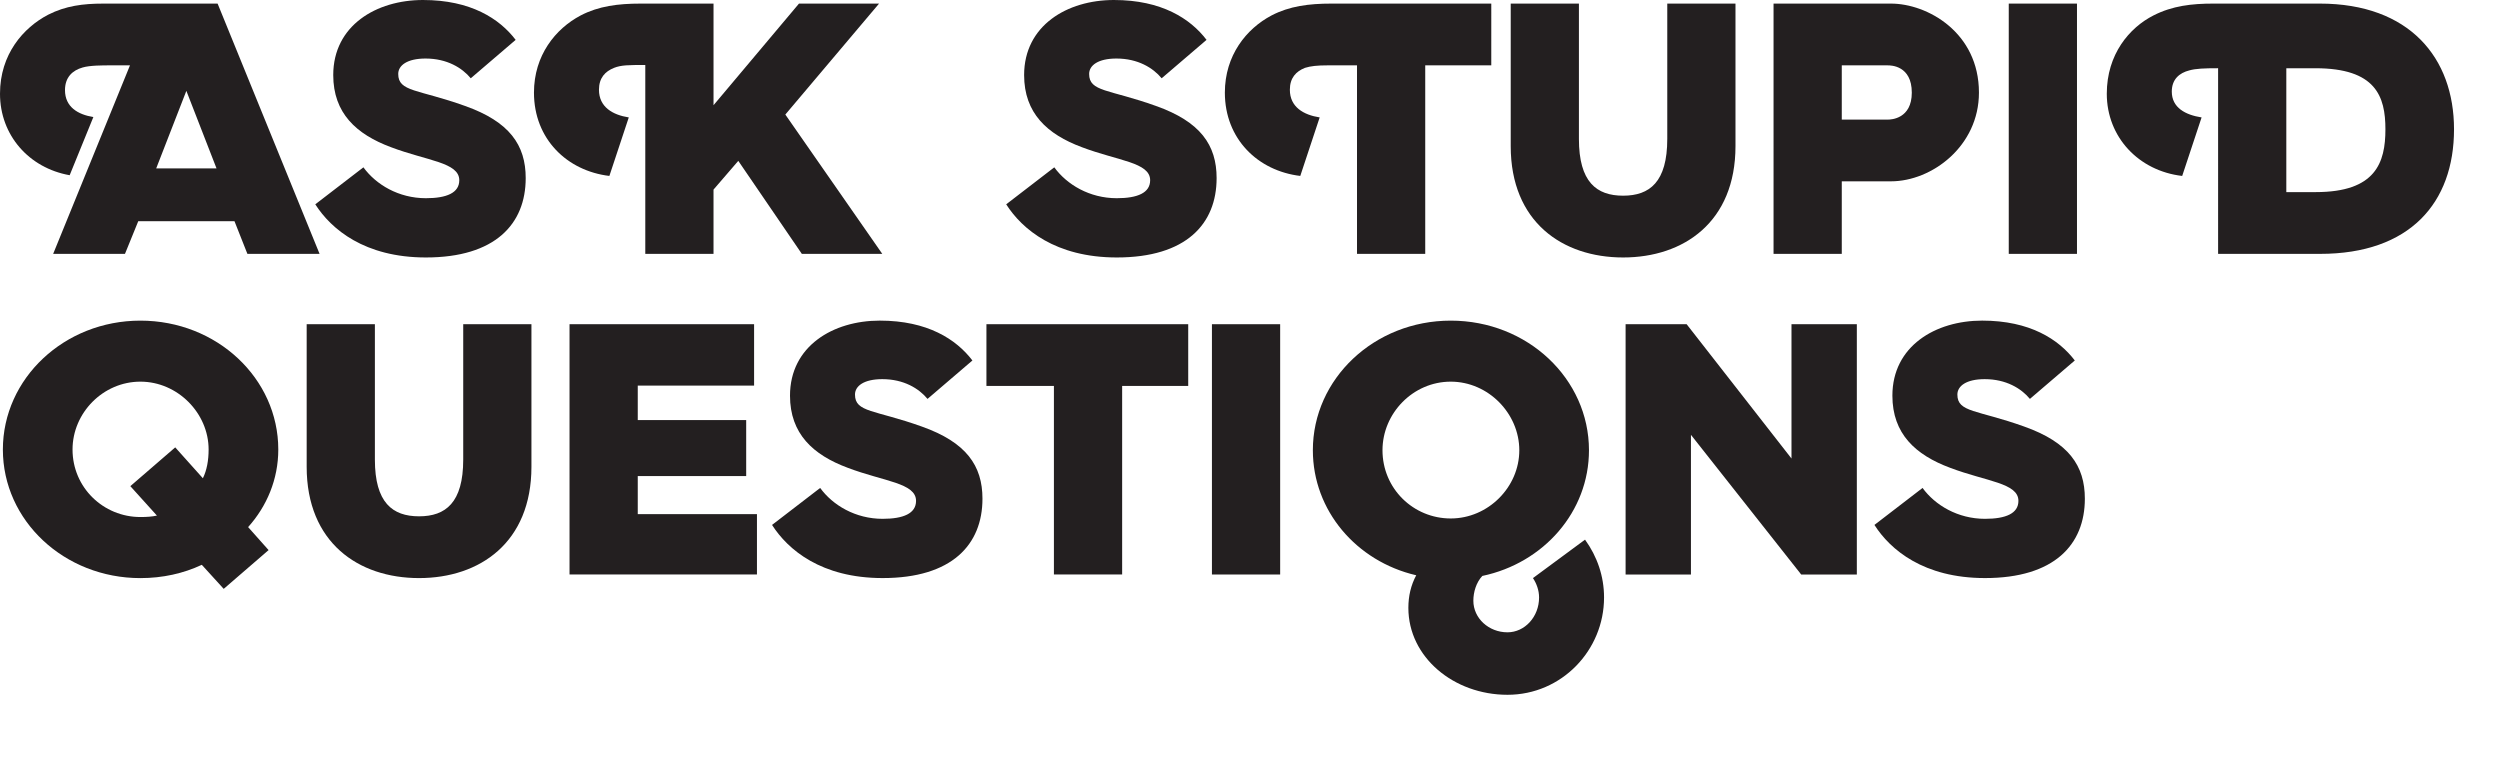
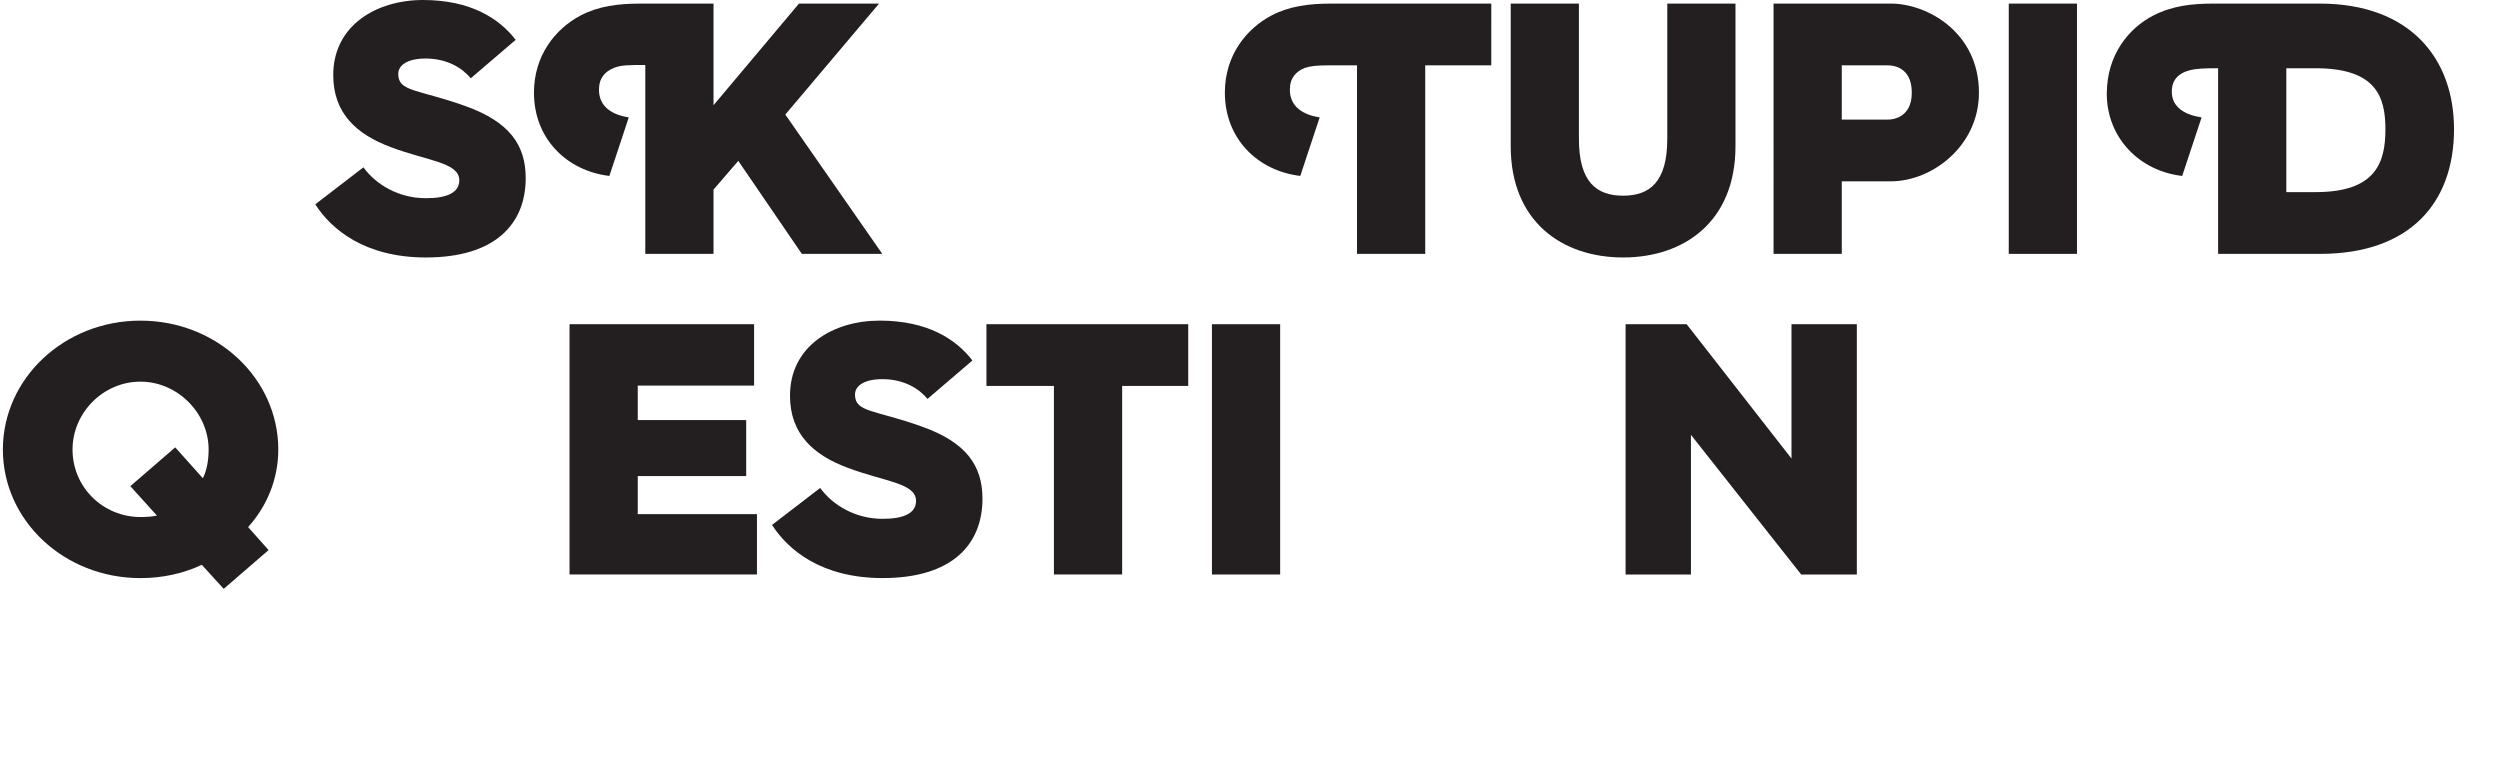
<svg xmlns="http://www.w3.org/2000/svg" version="1.1" id="Layer_1" x="0px" y="0px" width="168.332px" height="51.667px" viewBox="0 0 168.332 51.667" enable-background="new 0 0 168.332 51.667" xml:space="preserve">
  <g>
-     <path fill="#231F20" d="M8.752,4.4H7.495c-0.604,0-1.45,0-1.934,0.145C4.884,4.738,4.376,5.198,4.376,6.068   c0,1.137,0.87,1.645,1.91,1.813l-1.595,3.917C1.958,11.314,0,9.114,0,6.311c0-2.66,1.572-4.448,3.24-5.319   c1.185-0.604,2.37-0.749,3.699-0.749h7.713l6.866,16.852h-4.86l-0.87-2.2H9.309l-0.895,2.2H3.579L8.752,4.4z M14.579,11.339   l-2.031-5.222l-2.031,5.222H14.579z" />
    <path fill="#231F20" d="M24.469,11.267c0.846,1.16,2.369,2.079,4.207,2.079c1.402,0,2.249-0.362,2.249-1.209   c0-1.209-2.176-1.306-4.594-2.224c-2.345-0.871-3.893-2.297-3.893-4.86C22.438,1.717,25.339,0,28.482,0   c3.215,0,5.15,1.257,6.238,2.684l-3.022,2.587c-0.58-0.701-1.596-1.33-3.046-1.33c-1.233,0-1.838,0.46-1.838,1.04   c0,1.209,1.33,1.016,4.497,2.152c2.998,1.062,4.086,2.635,4.086,4.858c0,3.095-2.055,5.345-6.721,5.345   c-4.134,0-6.383-1.911-7.447-3.579L24.469,11.267z" />
    <path fill="#231F20" d="M43.449,4.376h-0.024c-1.088,0-1.596,0-2.08,0.193c-0.604,0.242-1.015,0.677-1.015,1.475   c0,1.161,0.919,1.692,2.007,1.862l-1.306,3.94c-2.853-0.339-5.078-2.49-5.078-5.609c0-2.514,1.451-4.304,3.144-5.197   c1.209-0.63,2.514-0.798,4.038-0.798h4.908v6.842l5.754-6.842h5.392l-6.311,7.471l6.528,9.381H53.99l-4.279-6.263l-1.668,1.935   v4.328h-4.594V4.376z" />
-     <path fill="#231F20" d="M70.988,11.267c0.846,1.16,2.37,2.079,4.207,2.079c1.402,0,2.248-0.362,2.248-1.209   c0-1.209-2.176-1.306-4.593-2.224c-2.345-0.871-3.893-2.297-3.893-4.86C68.958,1.717,71.858,0,75.002,0   c3.215,0,5.149,1.257,6.238,2.684l-3.022,2.587c-0.58-0.701-1.596-1.33-3.046-1.33c-1.233,0-1.837,0.46-1.837,1.04   c0,1.209,1.33,1.016,4.497,2.152c2.998,1.062,4.086,2.635,4.086,4.858c0,3.095-2.055,5.345-6.721,5.345   c-4.135,0-6.383-1.911-7.447-3.579L70.988,11.267z" />
    <path fill="#231F20" d="M91.371,4.4h-1.959c-0.725,0-1.16,0.048-1.547,0.169C87.26,4.812,86.85,5.246,86.85,6.044   c0,1.161,0.918,1.692,2.007,1.862l-1.306,3.94c-2.854-0.339-5.078-2.49-5.078-5.609c0-2.514,1.451-4.304,3.143-5.197   c1.209-0.63,2.515-0.798,4.038-0.798h10.758V4.4h-4.447v12.693h-4.594V4.4z" />
    <path fill="#231F20" d="M101.719,0.242h4.594v9.114c0,2.901,1.186,3.82,2.975,3.82s2.974-0.919,2.974-3.82V0.242h4.593V9.84   c0,5.102-3.48,7.496-7.566,7.496s-7.568-2.395-7.568-7.496V0.242z" />
    <path fill="#231F20" d="M119.418,0.242h7.906c2.441,0,5.924,1.934,5.924,5.995c0,3.603-3.168,5.972-5.924,5.972h-3.312v4.885   h-4.594V0.242z M127.131,8.052c0.193,0,1.596-0.049,1.596-1.814c0-1.837-1.426-1.837-1.619-1.837h-3.096v3.651H127.131z" />
    <path fill="#231F20" d="M135.255,0.242h4.594v16.852h-4.594V0.242z" />
    <path fill="#231F20" d="M149.351,4.594h-0.024c-0.895,0-1.475,0.023-1.91,0.145c-0.677,0.17-1.184,0.604-1.184,1.427   c0,1.088,0.918,1.571,2.006,1.741l-1.306,3.94c-2.925-0.339-5.077-2.611-5.077-5.536c0-2.66,1.523-4.448,3.143-5.271   c1.281-0.653,2.588-0.798,4.038-0.798h7.157c6.044,0,9.042,3.65,9.042,8.462c0,4.956-2.974,8.39-9.019,8.39h-6.866V4.594z    M155.927,12.935c4.038,0,4.69-1.982,4.69-4.23c0-2.226-0.652-4.11-4.715-4.11h-1.958v8.341H155.927z" />
    <path fill="#231F20" d="M9.454,21.589c5.15,0,9.284,3.893,9.284,8.679c0,2.008-0.773,3.82-2.031,5.223l1.378,1.548l-3.022,2.61   l-1.475-1.619c-1.233,0.58-2.635,0.895-4.134,0.895c-5.125,0-9.26-3.868-9.26-8.656C0.194,25.481,4.328,21.589,9.454,21.589z    M9.454,34.813c0.411,0,0.774-0.023,1.112-0.097l-1.79-1.982l3.022-2.611l1.862,2.079c0.266-0.531,0.387-1.208,0.387-1.935   c0-2.441-2.079-4.569-4.594-4.569s-4.569,2.104-4.569,4.569C4.884,32.831,6.963,34.813,9.454,34.813z" />
-     <path fill="#231F20" d="M20.649,21.83h4.593v9.115c0,2.901,1.185,3.82,2.974,3.82s2.974-0.919,2.974-3.82V21.83h4.593v9.599   c0,5.102-3.481,7.495-7.567,7.495s-7.567-2.394-7.567-7.495V21.83z" />
    <path fill="#231F20" d="M38.348,21.83h12.427v4.135h-7.833v2.32h7.301v3.772h-7.301v2.562h8.026v4.062h-12.62V21.83z" />
    <path fill="#231F20" d="M55.224,32.855c0.846,1.16,2.37,2.079,4.207,2.079c1.402,0,2.249-0.363,2.249-1.209   c0-1.209-2.176-1.306-4.594-2.225c-2.345-0.87-3.893-2.297-3.893-4.859c0-3.337,2.901-5.053,6.044-5.053   c3.215,0,5.15,1.257,6.238,2.684l-3.022,2.587c-0.58-0.701-1.596-1.33-3.046-1.33c-1.233,0-1.838,0.459-1.838,1.04   c0,1.209,1.33,1.015,4.497,2.151c2.998,1.063,4.086,2.636,4.086,4.859c0,3.095-2.055,5.344-6.721,5.344   c-4.134,0-6.383-1.91-7.447-3.578L55.224,32.855z" />
    <path fill="#231F20" d="M70.964,25.988h-4.545V21.83h13.587v4.158h-4.449v12.694h-4.594V25.988z" />
    <path fill="#231F20" d="M81.603,21.83h4.594v16.853h-4.594V21.83z" />
-     <path fill="#231F20" d="M97.682,21.589c5.174,0,9.308,3.917,9.308,8.728c0,4.135-3.046,7.592-7.181,8.462   c-0.411,0.436-0.604,1.089-0.604,1.668c0,1.186,1.04,2.128,2.297,2.128c1.161,0,2.128-1.039,2.128-2.346   c0-0.482-0.17-0.942-0.412-1.305l3.506-2.588c0.822,1.137,1.281,2.467,1.281,3.893c0,3.555-2.852,6.553-6.503,6.553   c-3.626,0-6.673-2.539-6.673-5.851c0-0.798,0.169-1.523,0.531-2.201h-0.023c-4.014-0.942-6.939-4.352-6.939-8.413   C88.396,25.506,92.531,21.589,97.682,21.589z M97.682,34.91c2.514,0,4.617-2.104,4.617-4.594c0-2.466-2.08-4.618-4.617-4.618   c-2.539,0-4.595,2.128-4.595,4.618C93.087,32.903,95.166,34.91,97.682,34.91z" />
    <path fill="#231F20" d="M109.456,21.83h4.11l7.06,9.043V21.83h4.4v16.853h-3.747l-7.423-9.405v9.405h-4.4V21.83z" />
-     <path fill="#231F20" d="M129.451,32.855c0.847,1.16,2.369,2.079,4.207,2.079c1.402,0,2.248-0.363,2.248-1.209   c0-1.209-2.176-1.306-4.593-2.225c-2.345-0.87-3.893-2.297-3.893-4.859c0-3.337,2.901-5.053,6.044-5.053   c3.216,0,5.15,1.257,6.238,2.684l-3.022,2.587c-0.58-0.701-1.596-1.33-3.046-1.33c-1.233,0-1.838,0.459-1.838,1.04   c0,1.209,1.33,1.015,4.497,2.151c2.997,1.063,4.086,2.636,4.086,4.859c0,3.095-2.056,5.344-6.722,5.344   c-4.135,0-6.383-1.91-7.446-3.578L129.451,32.855z" />
  </g>
</svg>